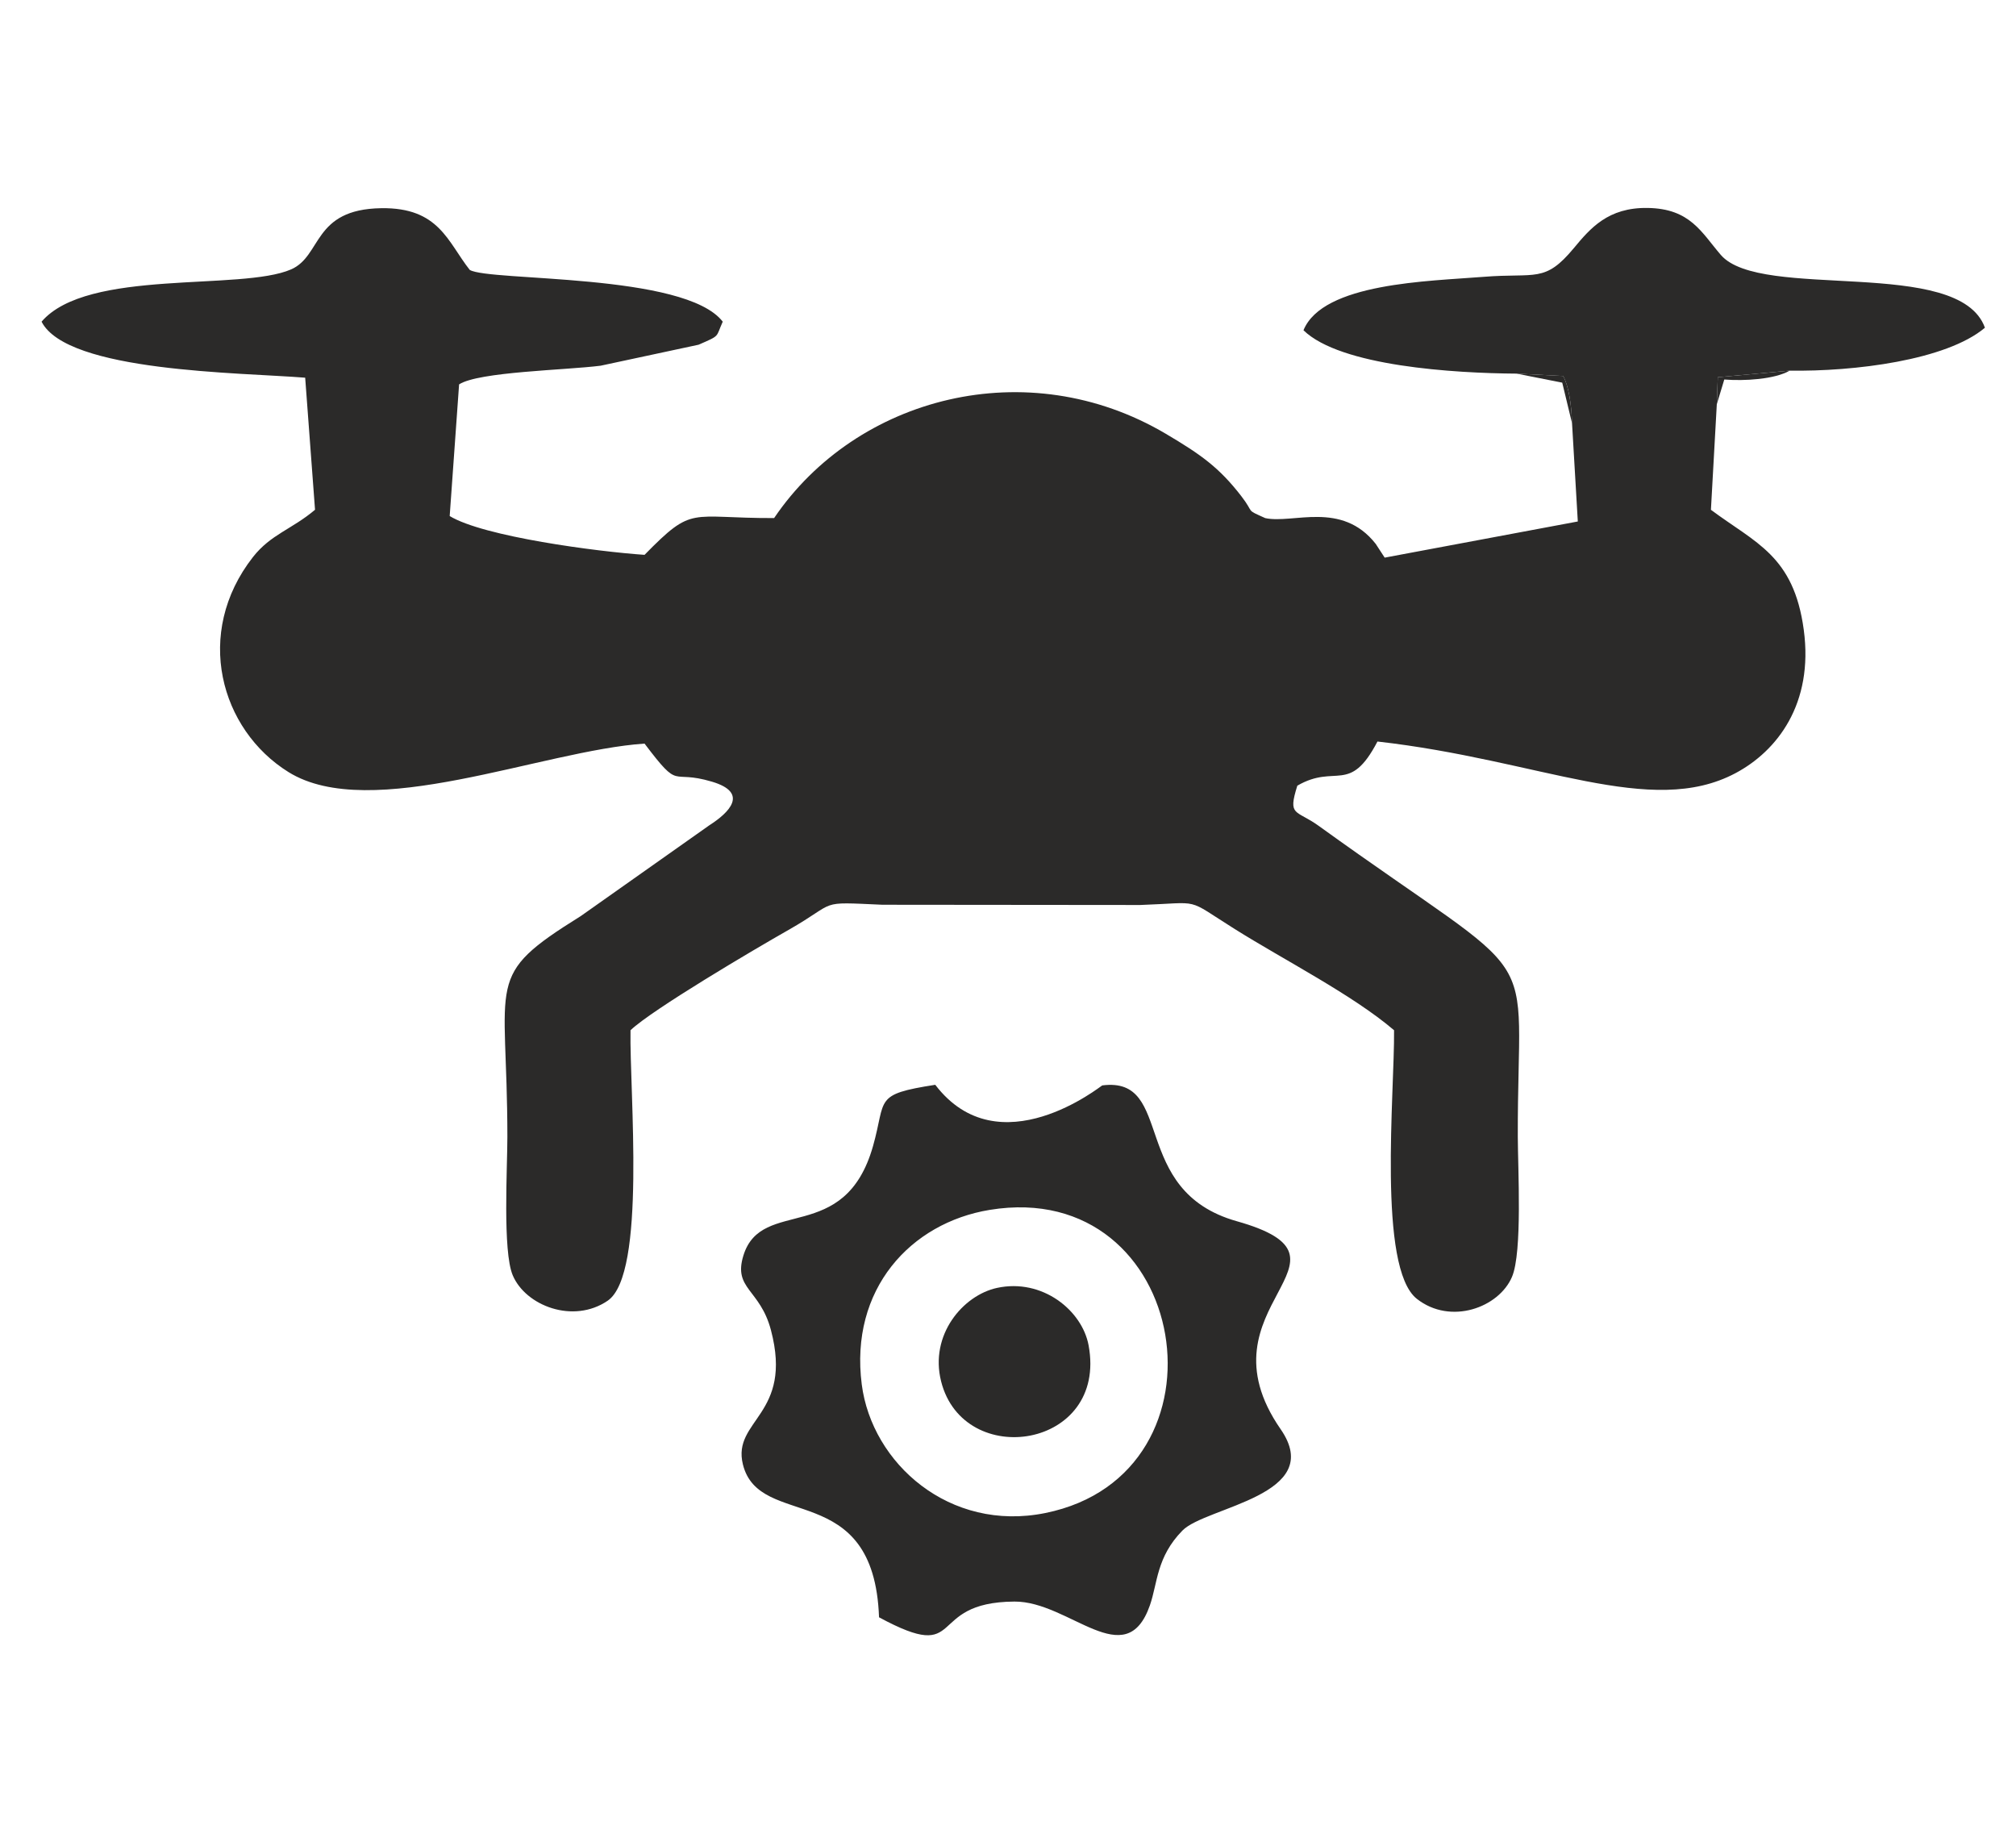
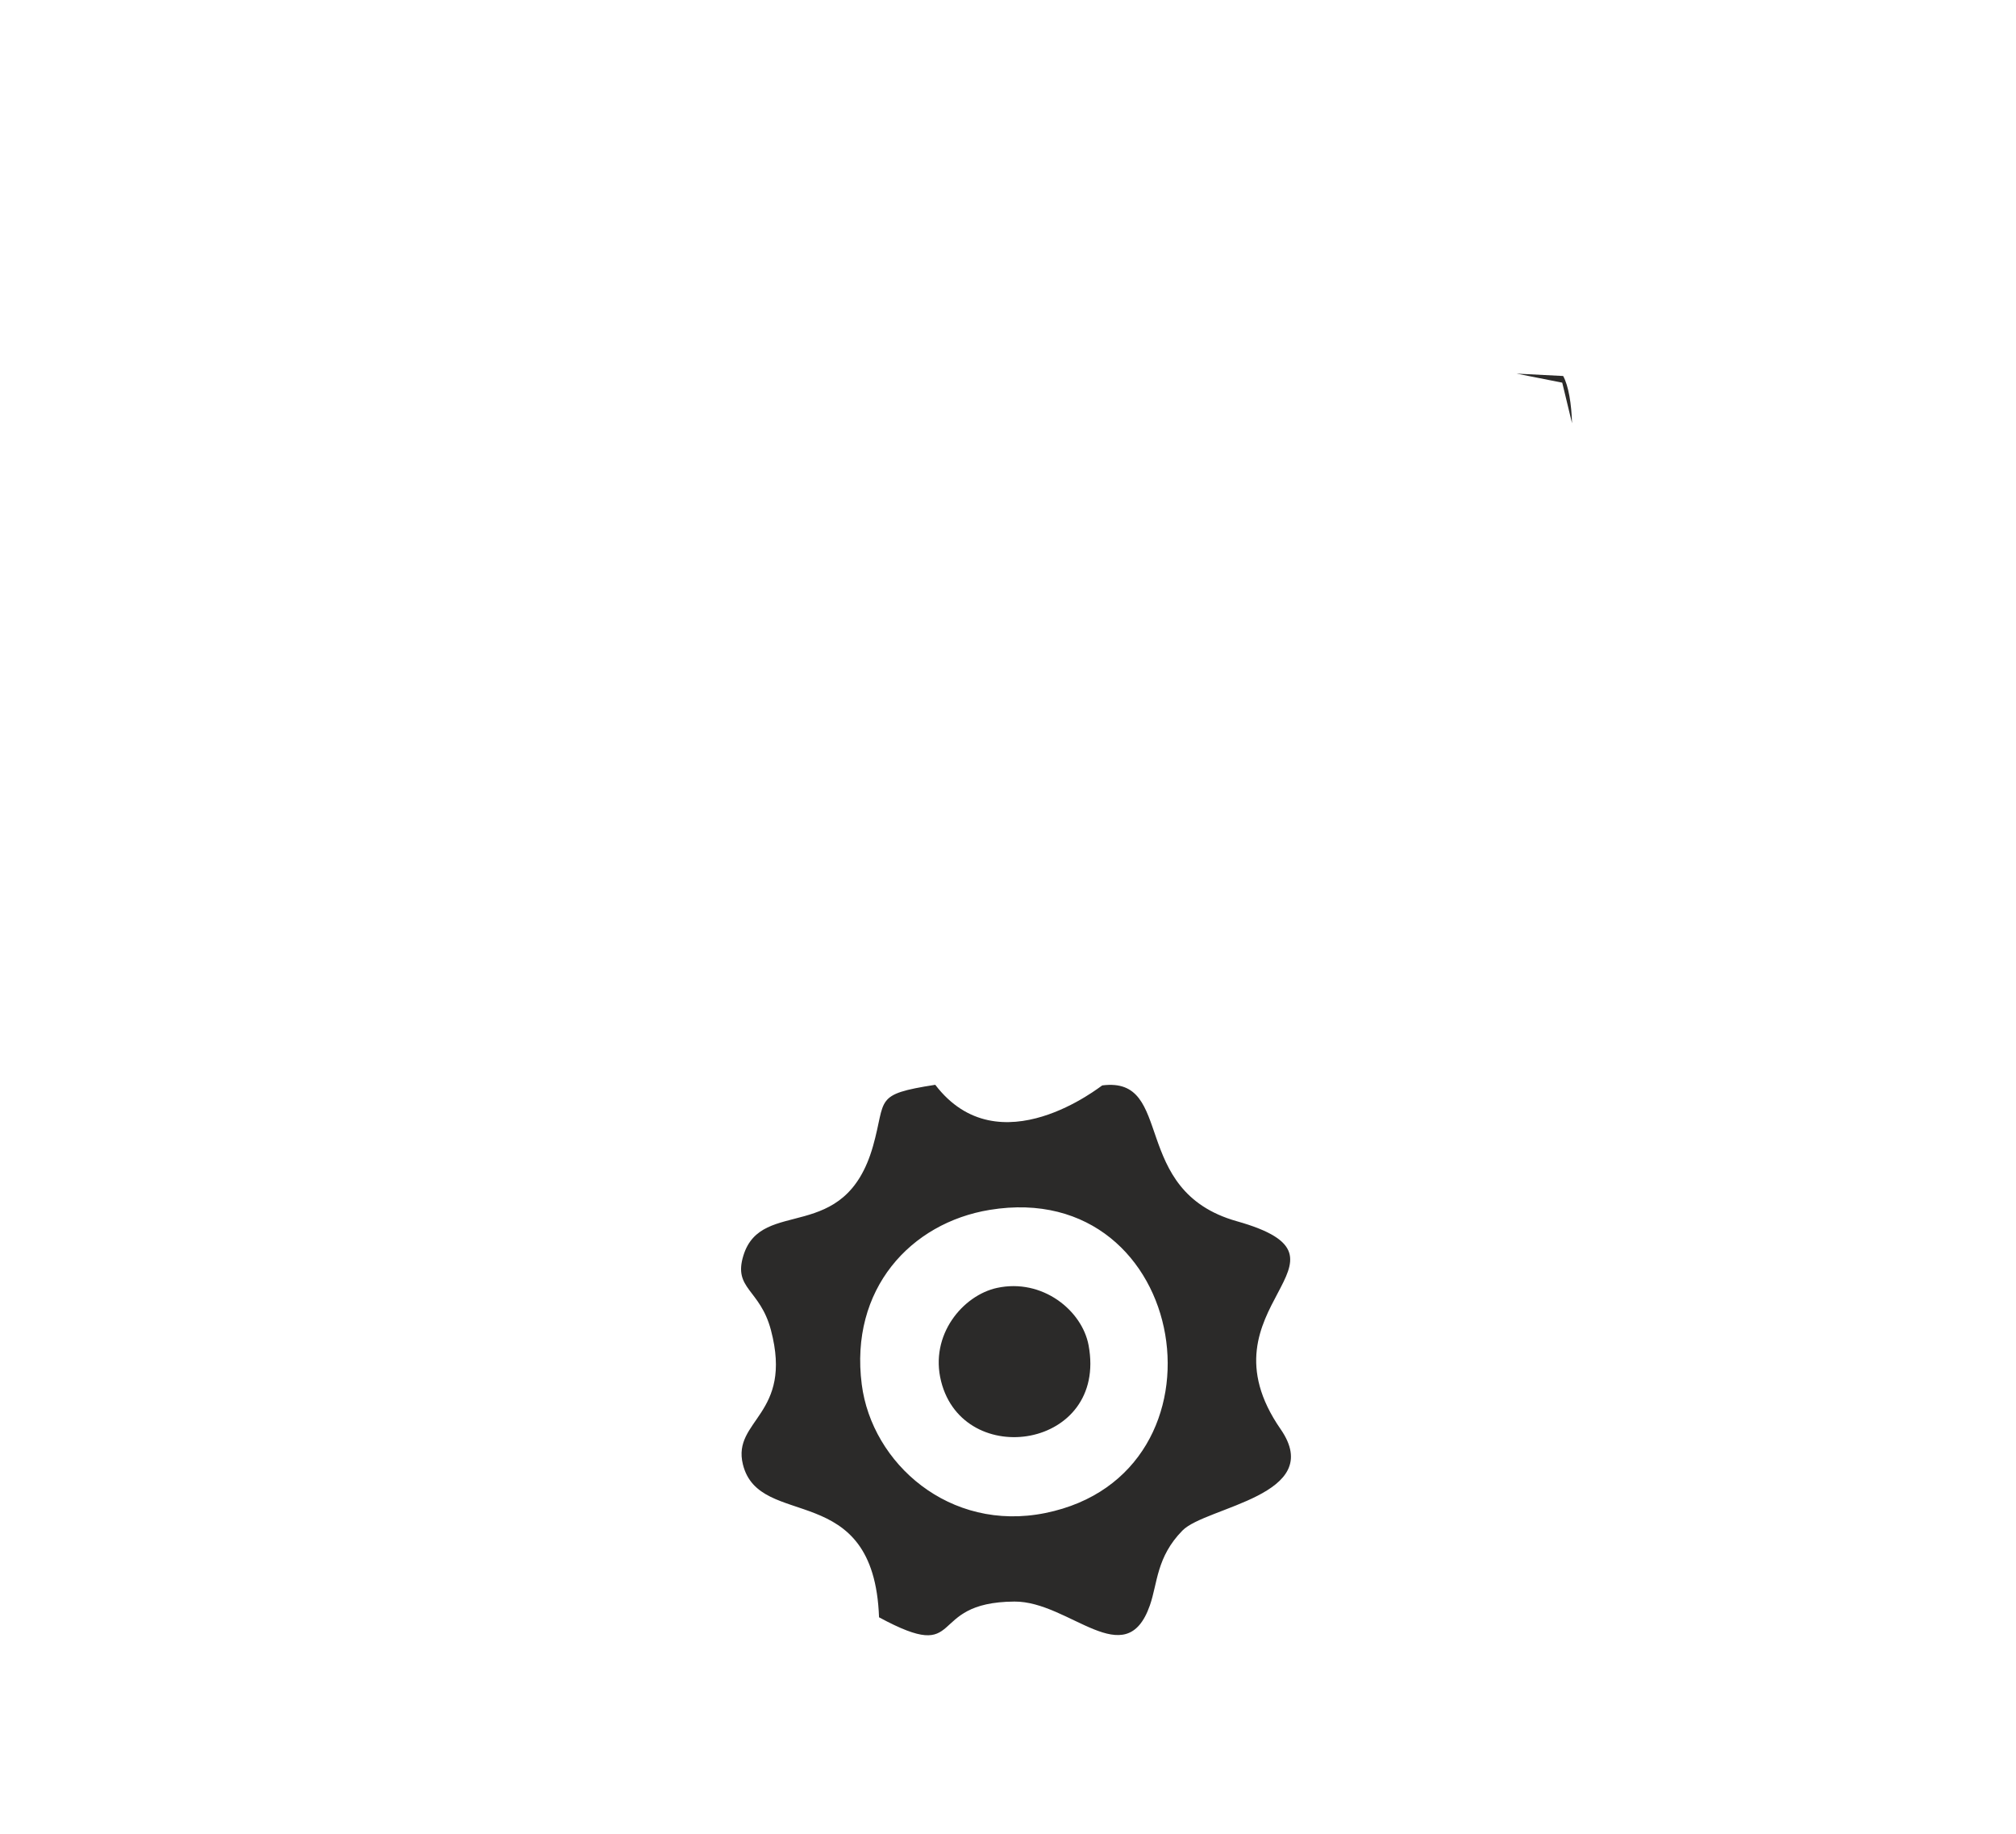
<svg xmlns="http://www.w3.org/2000/svg" xml:space="preserve" width="909px" height="827px" version="1.1" shape-rendering="geometricPrecision" text-rendering="geometricPrecision" image-rendering="optimizeQuality" fill-rule="evenodd" clip-rule="evenodd" viewBox="0 0 909 826.36">
  <g id="Слой_x0020_1">
 </g>
  <g id="Слой_x0020_1_3">
-     <path fill="#2B2A29" d="M774.09 181.94l0.45 -12.19 32.41 -2.97c28.98,0.45 70.62,-4.65 88.04,-19.35 -11.6,-32.31 -101.09,-11.94 -119.09,-32.83 -8.79,-10.21 -13.76,-20.87 -32.99,-21.17 -17.91,-0.28 -25.91,9.25 -33.27,18.1 -13.18,15.86 -17.1,11.06 -40.75,12.96 -24.65,1.98 -72.42,2.67 -81.16,24.08 16.65,16.23 67.99,19.37 96.06,19.55l21.03 1.07c2.43,4.42 3.75,12.63 4,21.3l2.6 44.29 -87.08 16.3 -4.05 -6.21c-15.39,-19.56 -37.3,-8.91 -49.8,-11.61 -9.31,-4.2 -4.52,-1.8 -10.88,-10.01 -9.86,-12.72 -17.99,-18.58 -34,-28.03 -62.41,-36.87 -139.45,-16.77 -176.57,38.02 -38.55,0.12 -36.28,-6 -58.42,16.58 -21.2,-1.44 -72.54,-8.17 -87.86,-17.49l4.24 -59.36c8.95,-5.73 47.68,-6.37 63.83,-8.42l44.16 -9.46c9.99,-4.37 7.6,-3.15 10.89,-10.39 -17.06,-22.09 -105.11,-18.05 -114.07,-23.33 -9.93,-12.55 -13.77,-28.22 -39.91,-27.83 -31.03,0.46 -26.65,21.48 -40.65,27.59 -22.57,9.84 -91.85,-0.51 -112.51,23.57 11.6,22.78 89.67,22.89 118.86,25.26l4.44 59.54c-10.41,8.8 -19.98,11.08 -27.99,21.32 -26.83,34.31 -14.74,77.81 16.03,96.94 37.07,23.03 114.42,-9.75 160.54,-12.84 16.49,21.8 11.09,11.41 30.41,17.17 16.79,5 7.74,13.95 -1.15,19.62l-58.04 40.98c-44.04,27.41 -33.08,27.57 -33.07,99.51 0,13.93 -2.18,51.54 2.41,62.41 5.8,13.76 27.3,22.06 42.82,11.47 17.57,-11.99 9.78,-94.21 10.29,-121.94 9.85,-9.36 55.85,-36.48 71.26,-45.23 22.8,-12.96 12.36,-12.67 42.34,-11.34l116.24 0.11c28.36,-0.99 19.7,-3.54 42.64,10.86 22.17,13.91 53.22,29.71 71.8,45.6 0.28,28.03 -7.55,107.11 10.29,121.11 15.25,11.96 37.01,3.91 42.89,-9.93 4.73,-11.1 2.65,-48.81 2.61,-63.12 -0.24,-91.56 14.74,-64.82 -89.72,-140.16 -10.38,-7.48 -14.09,-4.13 -9.69,-18.15 17.37,-10.08 23.53,4.22 36.13,-19.91 73.35,8.27 123.18,34.59 161.41,14.28 18.75,-9.96 35.32,-31.21 30.81,-64.65 -4.52,-33.53 -21.78,-39.1 -41.86,-54.1l2.65 -47.57z" />
    <path fill="#2B2A29" d="M446.28 545.13c90.67,-14.82 111.93,119.07 25.06,136.67 -43.22,8.76 -78.2,-22.41 -82.78,-57.95 -5.54,-42.97 22.06,-72.89 57.72,-78.72zm-24.58 -56.39c-28.03,4.37 -22.02,6.3 -28.05,27.59 -12.78,45.11 -50.18,22.76 -58.44,49.33 -4.72,15.2 7.48,15.07 12.4,33.67 10.13,38.35 -17.59,40.41 -12.65,60.52 7.39,30.07 59.11,5.95 61.39,68.96 40.01,21.62 20.2,-6.82 61.04,-7.09 24.85,-0.16 50.19,32.9 61.09,1.68 3.51,-10.05 2.93,-21.74 14.68,-33.71 10.54,-10.75 64.96,-15.8 44.27,-45.68 -38.67,-55.83 41.74,-76.41 -19.79,-93.77 -48.78,-13.76 -27.6,-65.46 -60.65,-61.22 -0.38,0.05 -46.53,37.4 -75.29,-0.28z" />
    <path fill="none" d="M424.34 622.44c-5.3,-21.02 9.92,-38.82 25.2,-42.13 20.42,-4.42 38.37,10.12 41.3,25.89 8.67,46.64 -56.38,56.4 -66.5,16.24zm21.94 -77.31c-35.66,5.83 -63.26,35.75 -57.72,78.72 4.58,35.54 39.56,66.71 82.78,57.95 86.87,-17.6 65.61,-151.49 -25.06,-136.67z" />
    <path fill="#2B2A29" d="M424.34 622.44c10.12,40.16 75.17,30.4 66.5,-16.24 -2.93,-15.77 -20.88,-30.31 -41.3,-25.89 -15.28,3.31 -30.5,21.11 -25.2,42.13z" />
-     <path fill="#2B2A29" d="M774.09 181.94l3.38 -11.17c8.96,0.74 22.73,-0.07 29.48,-3.99l-32.41 2.97 -0.45 12.19z" />
    <path fill="#2B2A29" d="M708.82 190.49c-0.25,-8.67 -1.57,-16.88 -4,-21.3l-21.03 -1.07 20.61 4.07 4.42 18.3z" />
  </g>
</svg>